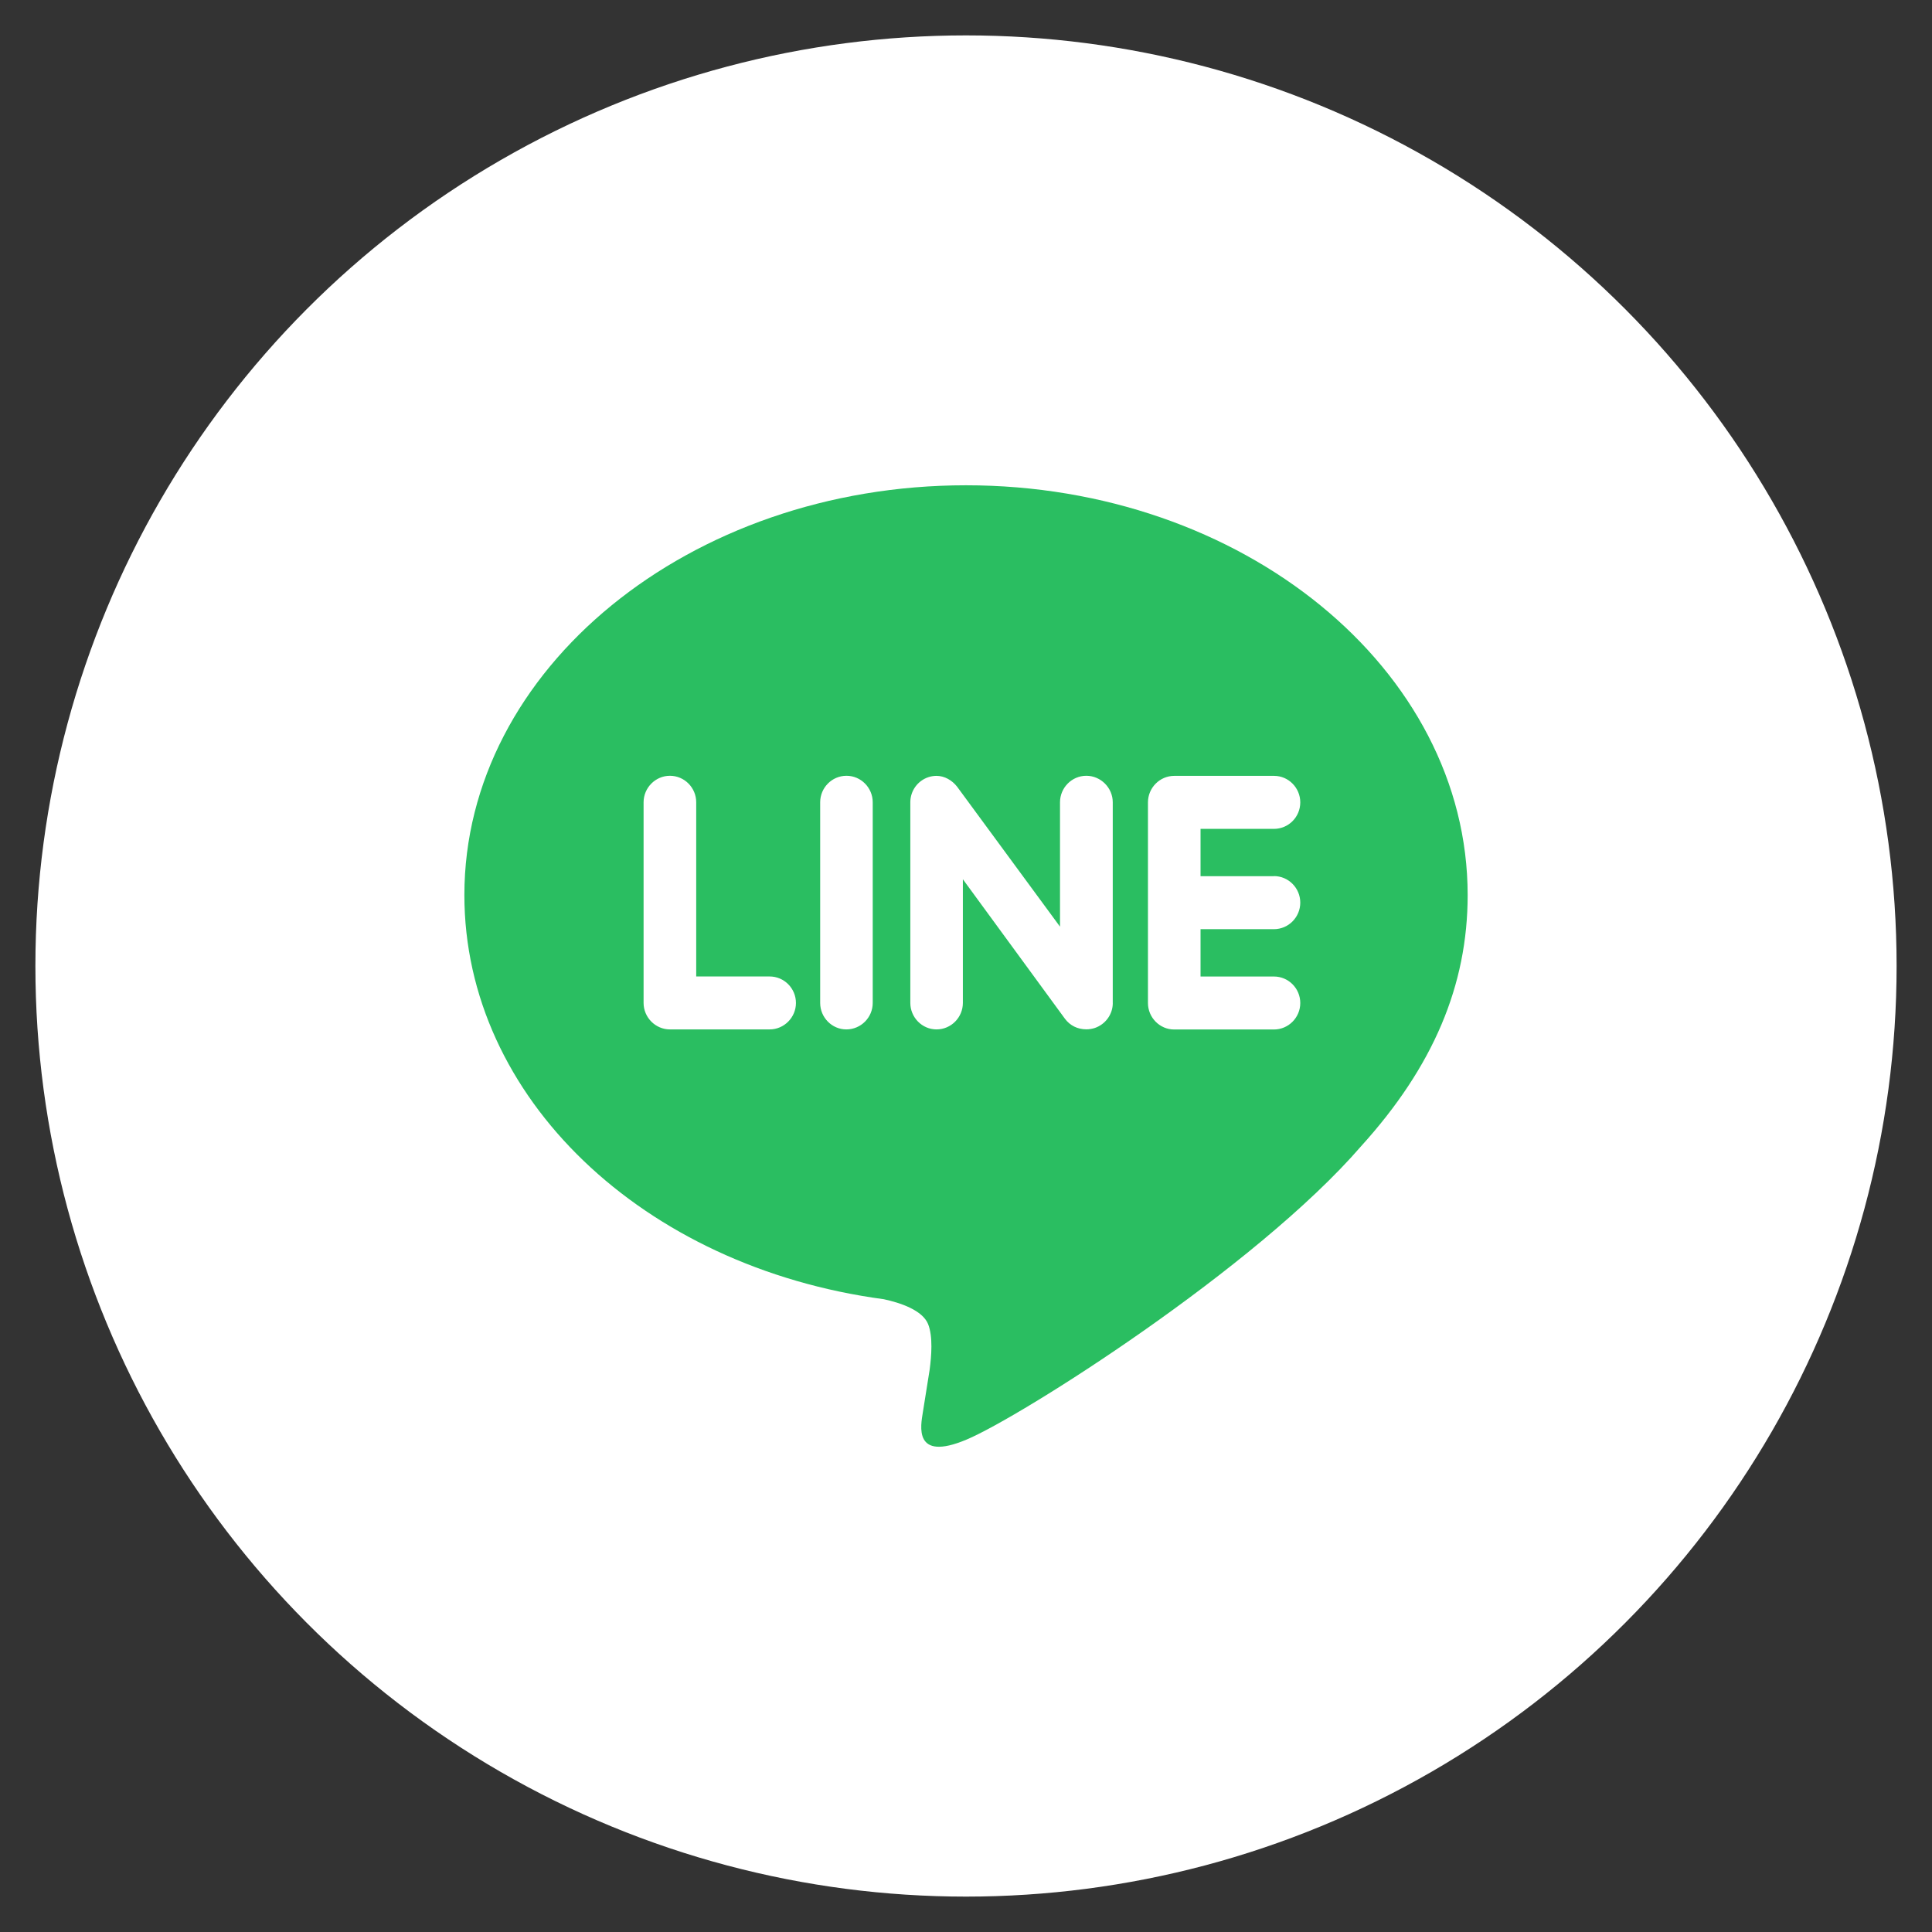
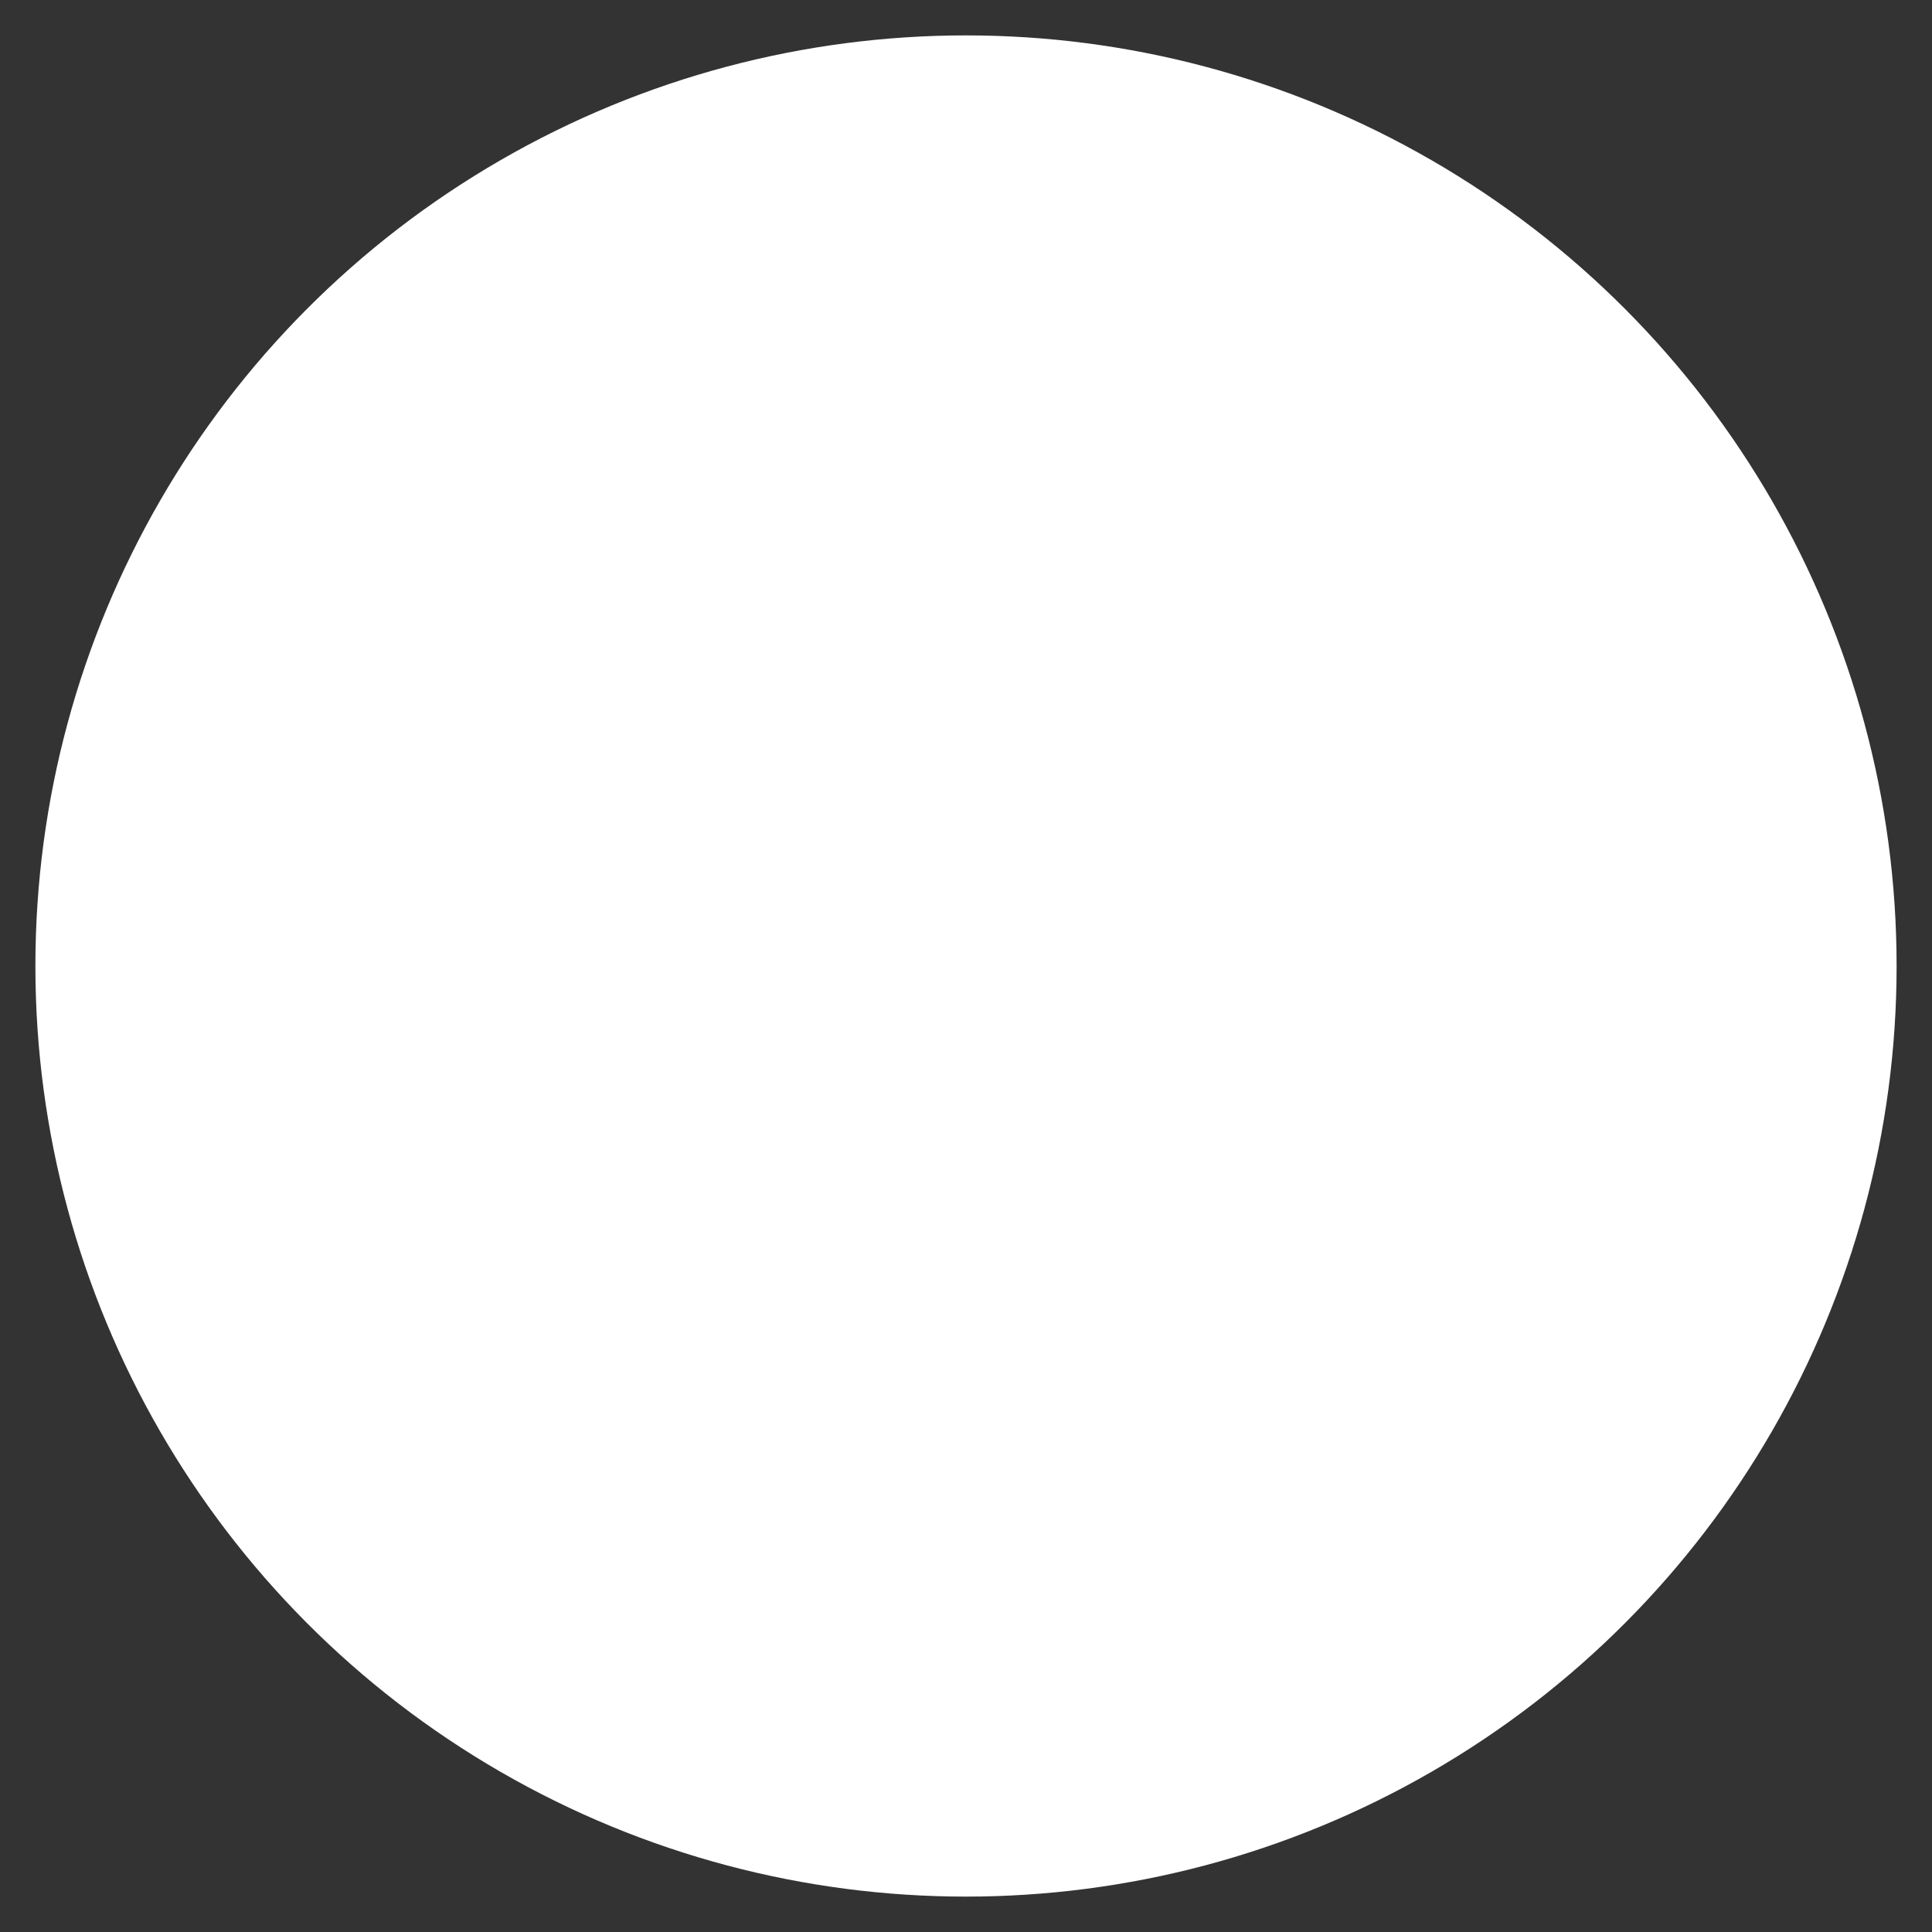
<svg xmlns="http://www.w3.org/2000/svg" version="1.1" id="圖層_1" x="0px" y="0px" width="50px" height="50px" viewBox="0 0 50 50" style="enable-background:new 0 0 50 50;" xml:space="preserve">
  <rect x="0" y="0" width="50" height="50" fill="#333333" stroke="none" />
  <circle style="fill:#FFFFFF;" cx="25" cy="25" r="24.084" />
-   <path style="fill:#2ABE61;" d="M25,12.559c-7.156,0-12.982,4.758-12.982,10.605c0,5.238,4.62,9.626,10.856,10.46  c0.422,0.091,0.998,0.281,1.145,0.643c0.13,0.327,0.085,0.834,0.041,1.176l-0.177,1.11c-0.051,0.328-0.259,1.291,1.134,0.702  c1.397-0.586,7.483-4.439,10.211-7.594c1.864-2.057,2.755-4.162,2.755-6.497C37.982,17.316,32.156,12.559,25,12.559L25,12.559z   M19.918,26.641h-2.581c-0.373,0-0.681-0.31-0.681-0.685v-5.193c0-0.376,0.308-0.686,0.681-0.686c0.377,0,0.681,0.31,0.681,0.686  v4.508h1.9c0.377,0,0.681,0.309,0.681,0.686C20.599,26.331,20.293,26.641,19.918,26.641z M22.586,25.956  c0,0.375-0.304,0.685-0.684,0.685c-0.372,0-0.676-0.31-0.676-0.685v-5.193c0-0.376,0.304-0.686,0.681-0.686  c0.375,0,0.679,0.31,0.679,0.686V25.956z M28.799,25.956c0,0.295-0.19,0.555-0.468,0.649c-0.071,0.022-0.145,0.034-0.216,0.034  c-0.229,0-0.424-0.099-0.554-0.273l-2.642-3.611v3.2c0,0.374-0.302,0.686-0.682,0.686c-0.375,0-0.678-0.312-0.678-0.686v-5.192  c0-0.295,0.188-0.556,0.465-0.649c0.065-0.023,0.146-0.035,0.21-0.035c0.21,0,0.404,0.113,0.534,0.278l2.665,3.625v-3.219  c0-0.376,0.305-0.686,0.681-0.686c0.373,0,0.684,0.31,0.684,0.686V25.956z M32.969,22.673c0.378,0,0.682,0.311,0.682,0.687  s-0.304,0.687-0.682,0.687h-1.899v1.225h1.899c0.378,0,0.682,0.309,0.682,0.686c0,0.375-0.304,0.685-0.682,0.685h-2.583  c-0.372,0-0.677-0.31-0.677-0.685v-5.193c0-0.376,0.305-0.686,0.682-0.686h2.581c0.375,0,0.679,0.31,0.679,0.686  c0,0.379-0.304,0.686-0.682,0.686h-1.899v1.225H32.969z" />
</svg>